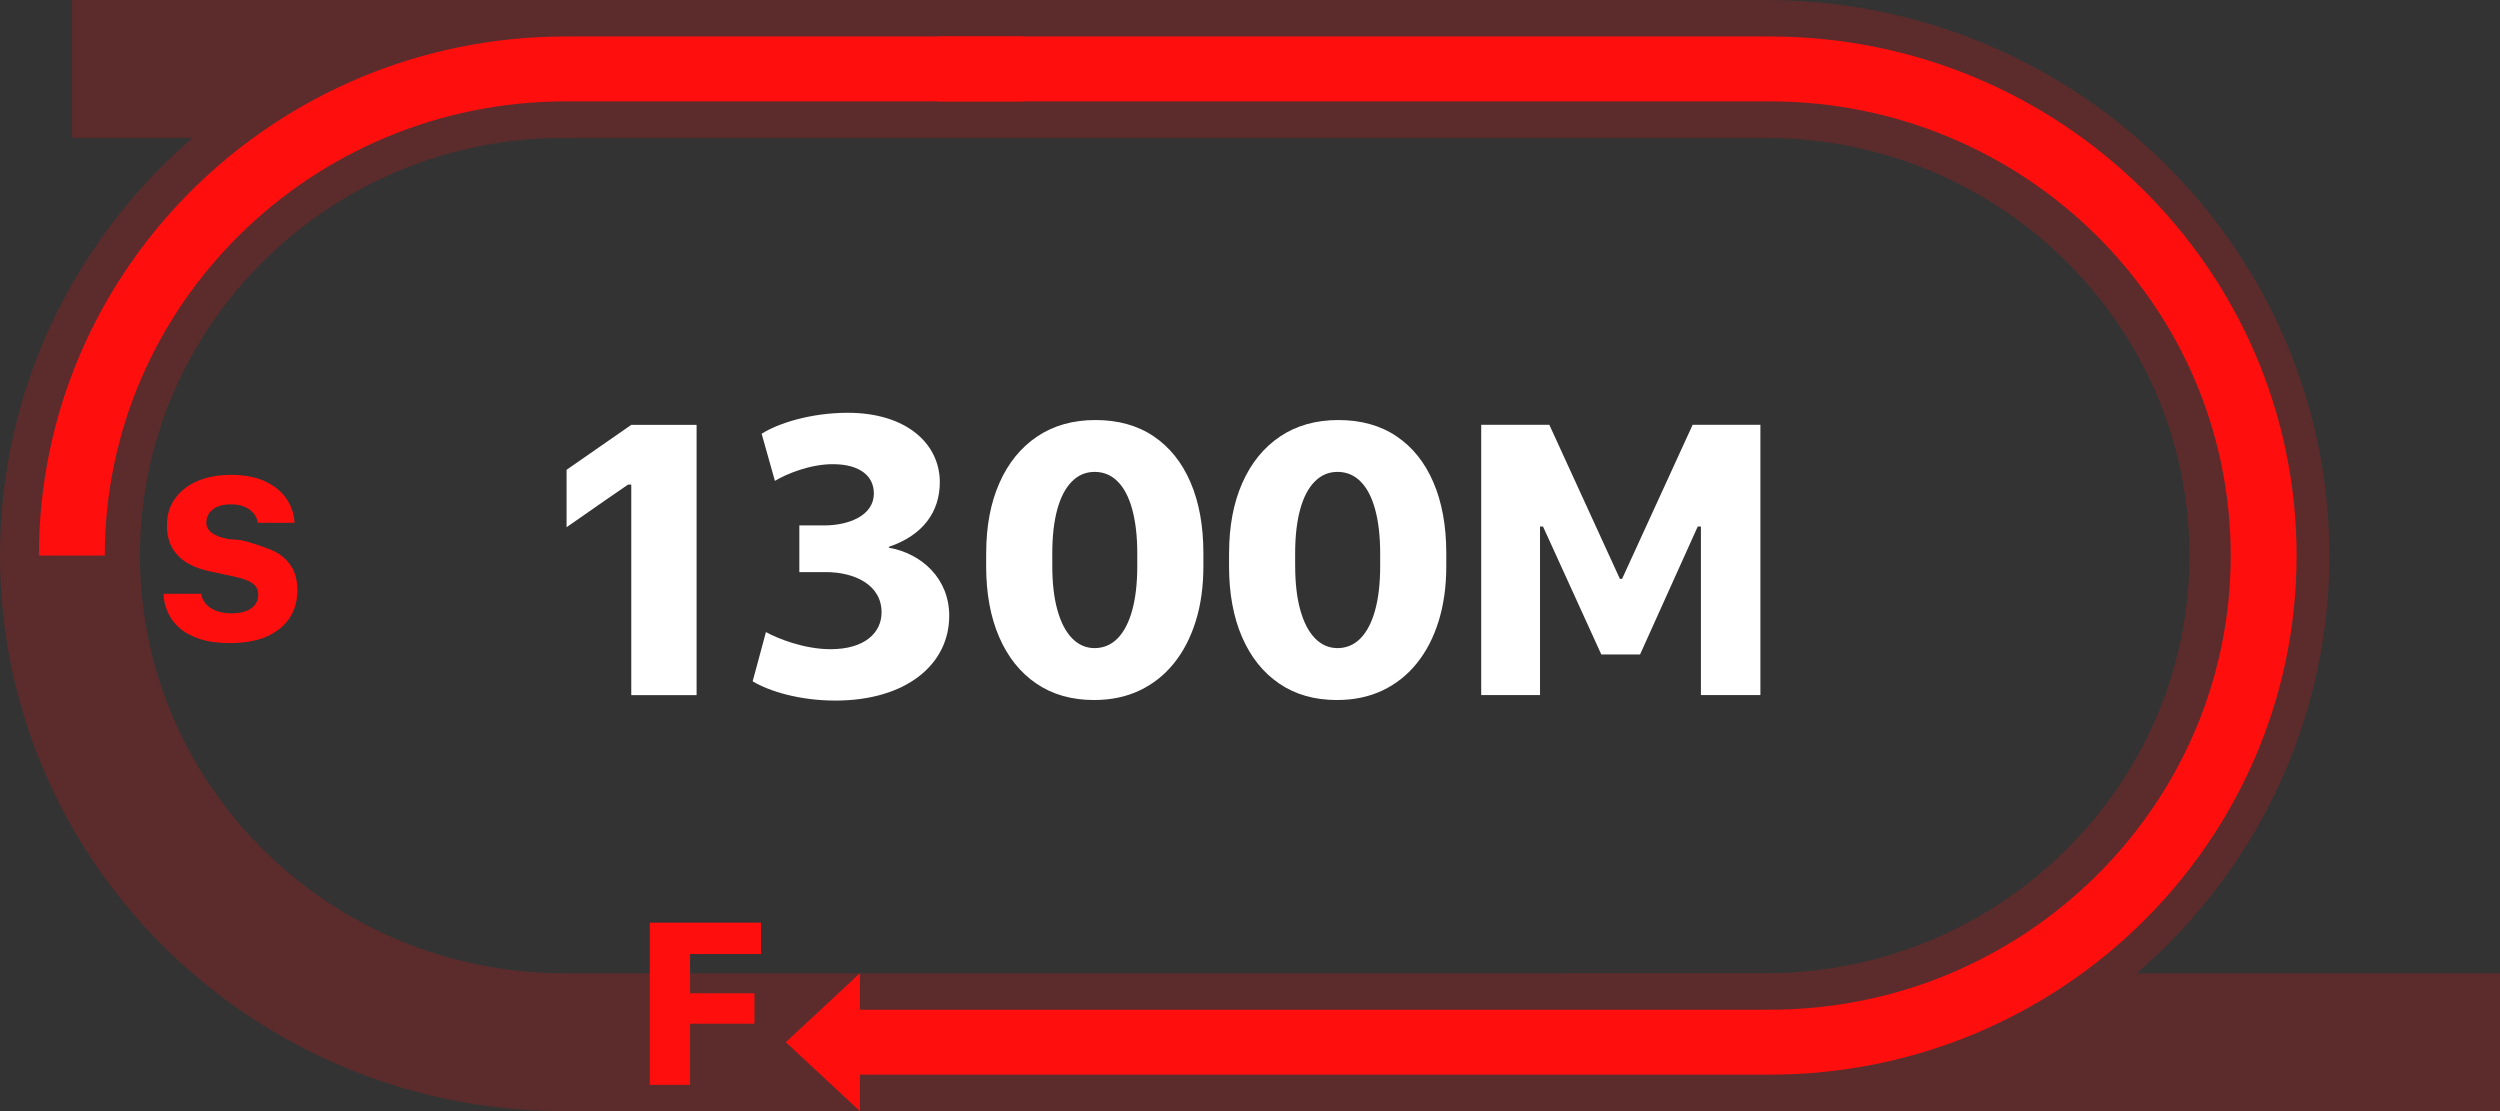
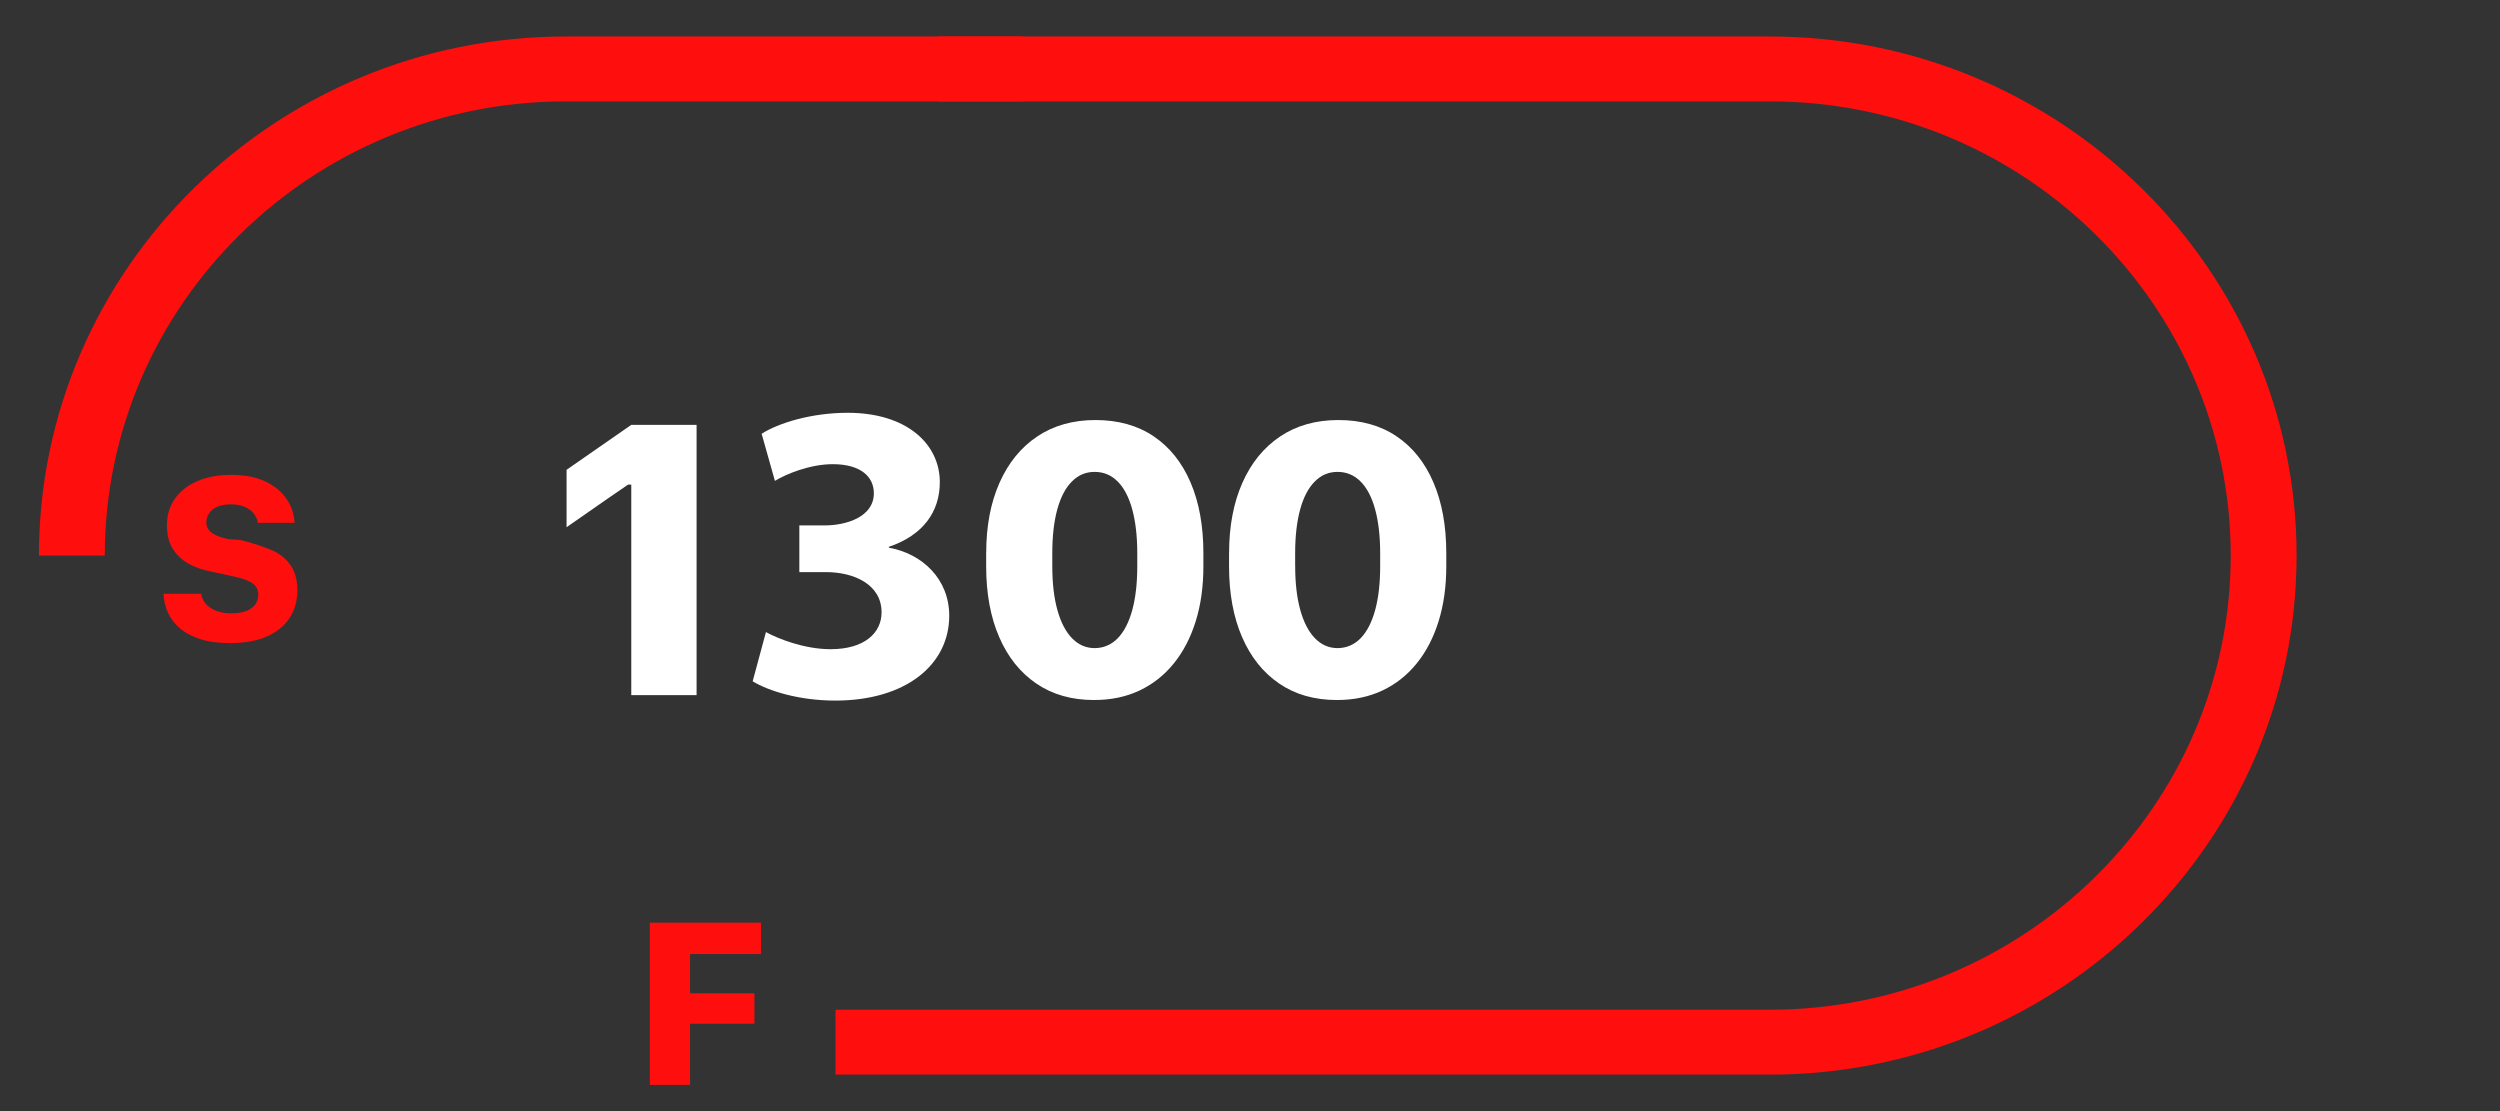
<svg xmlns="http://www.w3.org/2000/svg" xmlns:xlink="http://www.w3.org/1999/xlink" version="1.1" id="Layer_1" x="0px" y="0px" width="216px" height="96px" viewBox="0 0 216 96" enable-background="new 0 0 216 96" xml:space="preserve">
  <rect x="0" y="0" width="216" height="96" fill="#333333" stroke="none" />
  <g>
    <g>
      <defs>
        <rect id="SVGID_1_" width="216" height="96" />
      </defs>
      <clipPath id="SVGID_2_">
        <use xlink:href="#SVGID_1_" overflow="visible" />
      </clipPath>
      <path clip-path="url(#SVGID_2_)" fill="#FFFFFF" d="M54.542,60.053V41.869h-0.277c-0.59,0.399-1.181,0.802-1.771,1.216    l-1.771,1.233l-1.771,1.233V40.59c0.924-0.652,1.856-1.296,2.795-1.941c0.938-0.645,1.87-1.293,2.794-1.941h5.644v23.353h-5.644    L54.542,60.053L54.542,60.053z" />
    </g>
    <g>
      <defs>
-         <rect id="SVGID_3_" width="216" height="96" />
-       </defs>
+         </defs>
      <clipPath id="SVGID_4_">
        <use xlink:href="#SVGID_3_" overflow="visible" />
      </clipPath>
    </g>
    <g>
      <defs>
        <rect id="SVGID_5_" width="216" height="96" />
      </defs>
      <clipPath id="SVGID_6_">
        <use xlink:href="#SVGID_5_" overflow="visible" />
      </clipPath>
      <path clip-path="url(#SVGID_6_)" fill="#FFFFFF" d="M85.208,47.786c0-2.316,0.38-4.337,1.145-6.065    c0.764-1.727,1.853-3.065,3.264-4.011c1.412-0.946,3.09-1.419,5.035-1.419c1.945,0,3.631,0.466,5.018,1.401    c1.39,0.936,2.453,2.263,3.193,3.987c0.74,1.724,1.109,3.76,1.109,6.107v1.146c0,1.745-0.22,3.325-0.661,4.74    c-0.441,1.416-1.07,2.629-1.892,3.645c-0.821,1.017-1.81,1.798-2.969,2.345c-1.159,0.547-2.464,0.819-3.926,0.819    c-1.934,0-3.595-0.474-4.981-1.42c-1.391-0.944-2.461-2.283-3.211-4.012c-0.75-1.727-1.127-3.766-1.127-6.117v-1.146H85.208z     M90.918,48.914c0,1.482,0.149,2.751,0.444,3.805c0.295,1.055,0.718,1.865,1.266,2.43c0.547,0.563,1.202,0.848,1.952,0.848    s1.437-0.284,1.988-0.848c0.547-0.563,0.967-1.375,1.258-2.43c0.288-1.054,0.434-2.322,0.434-3.805v-1.11    c0-1.472-0.146-2.733-0.434-3.791c-0.288-1.055-0.708-1.86-1.258-2.41c-0.551-0.554-1.213-0.831-1.988-0.831    s-1.422,0.277-1.97,0.831c-0.551,0.553-0.971,1.355-1.259,2.403c-0.288,1.051-0.434,2.316-0.434,3.798L90.918,48.914    L90.918,48.914z" />
    </g>
    <g>
      <defs>
        <rect id="SVGID_7_" width="216" height="96" />
      </defs>
      <clipPath id="SVGID_8_">
        <use xlink:href="#SVGID_7_" overflow="visible" />
      </clipPath>
      <path clip-path="url(#SVGID_8_)" fill="#FFFFFF" d="M106.194,47.786c0-2.316,0.38-4.337,1.145-6.065    c0.764-1.727,1.853-3.065,3.265-4.011c1.41-0.946,3.09-1.419,5.035-1.419c1.944,0,3.629,0.466,5.016,1.401    c1.392,0.936,2.453,2.263,3.193,3.987c0.74,1.724,1.11,3.76,1.11,6.107v1.146c0,1.745-0.222,3.325-0.662,4.74    c-0.44,1.416-1.069,2.629-1.892,3.645c-0.821,1.017-1.809,1.798-2.969,2.345s-2.465,0.819-3.927,0.819    c-1.935,0-3.595-0.474-4.981-1.42c-1.389-0.944-2.459-2.283-3.21-4.012c-0.75-1.727-1.127-3.766-1.127-6.117v-1.146H106.194z     M111.904,48.914c0,1.482,0.15,2.751,0.445,3.805c0.295,1.055,0.717,1.865,1.266,2.43c0.547,0.563,1.201,0.848,1.951,0.848    s1.437-0.284,1.988-0.848c0.547-0.563,0.967-1.375,1.258-2.43c0.289-1.054,0.435-2.322,0.435-3.805v-1.11    c0-1.472-0.146-2.733-0.435-3.791c-0.287-1.055-0.707-1.86-1.258-2.41c-0.553-0.554-1.214-0.831-1.988-0.831    s-1.422,0.277-1.969,0.831c-0.553,0.553-0.973,1.355-1.261,2.403c-0.288,1.051-0.435,2.316-0.435,3.798v1.11H111.904z" />
    </g>
    <g>
      <defs>
-         <rect id="SVGID_9_" width="216" height="96" />
-       </defs>
+         </defs>
      <clipPath id="SVGID_10_">
        <use xlink:href="#SVGID_9_" overflow="visible" />
      </clipPath>
-       <path clip-path="url(#SVGID_10_)" fill="#FFFFFF" d="M127.977,60.053V36.701h5.885l6.096,13.311h0.191l6.096-13.311h5.854v23.352    h-5.14V45.495h-0.276l-4.981,11.05h-3.349l-5.035-11.05h-0.26v14.558h-5.07H127.977z" />
+       <path clip-path="url(#SVGID_10_)" fill="#FFFFFF" d="M127.977,60.053V36.701h5.885l6.096,13.311h0.191l6.096-13.311h5.854v23.352    h-5.14h-0.276l-4.981,11.05h-3.349l-5.035-11.05h-0.26v14.558h-5.07H127.977z" />
    </g>
    <g>
      <defs>
-         <rect id="SVGID_11_" width="216" height="96" />
-       </defs>
+         </defs>
      <clipPath id="SVGID_12_">
        <use xlink:href="#SVGID_11_" overflow="visible" />
      </clipPath>
      <g opacity="0.2" clip-path="url(#SVGID_12_)">
        <path fill="#FF0E0E" d="M48.714,96h103.829c26.861,0,48.715-21.533,48.715-48S179.404,0,152.543,0H48.714C21.854,0,0,21.533,0,48     S21.854,96,48.714,96z M152.543,11.913c20.193,0,36.625,16.19,36.625,36.087c0,19.896-16.432,36.088-36.625,36.088H48.714     C28.521,84.088,12.09,67.896,12.09,48c0-19.897,16.431-36.087,36.625-36.087H152.543z" />
        <path fill="#FF0E0E" d="M49.258,0H6.233v11.913h43.025V0z" />
        <path fill="#FF0E0E" d="M216,84.088h-80.716V96H216V84.088z" />
      </g>
    </g>
    <g>
      <defs>
        <rect id="SVGID_13_" width="216" height="96" />
      </defs>
      <clipPath id="SVGID_14_">
        <use xlink:href="#SVGID_13_" overflow="visible" />
      </clipPath>
      <path clip-path="url(#SVGID_14_)" fill="#FF0E0E" d="M17.387,51.307c0.028,0.225,0.106,0.441,0.234,0.648    c0.128,0.206,0.303,0.385,0.526,0.539c0.224,0.154,0.487,0.277,0.793,0.363c0.306,0.088,0.654,0.135,1.042,0.135    c0.533,0,0.974-0.07,1.319-0.211c0.345-0.141,0.597-0.333,0.764-0.574c0.167-0.242,0.249-0.52,0.249-0.827    c0-0.438-0.178-0.774-0.53-1.005c-0.355-0.232-0.878-0.422-1.572-0.564l-2.009-0.432c-0.757-0.15-1.419-0.389-1.984-0.718    c-0.565-0.329-1.006-0.761-1.323-1.3c-0.316-0.536-0.473-1.191-0.473-1.966c0-0.897,0.234-1.671,0.704-2.326    c0.469-0.651,1.116-1.156,1.948-1.511c0.829-0.354,1.792-0.529,2.891-0.529c1.188,0,2.183,0.193,2.983,0.582    c0.804,0.386,1.412,0.894,1.828,1.524c0.416,0.63,0.64,1.307,0.668,2.032h-3.168c-0.042-0.28-0.153-0.539-0.338-0.781    c-0.185-0.238-0.441-0.435-0.771-0.586c-0.331-0.15-0.736-0.224-1.212-0.224c-0.687,0-1.212,0.147-1.579,0.444    c-0.366,0.299-0.548,0.674-0.548,1.125c0,0.375,0.167,0.68,0.505,0.915c0.338,0.231,0.804,0.406,1.401,0.522l0.996,0.069    c0.729,0.137,2.454,0.712,3.041,1.017c0.586,0.305,1.052,0.732,1.401,1.271c0.349,0.539,0.519,1.24,0.519,2.096    c0,0.854-0.22,1.674-0.668,2.354c-0.444,0.68-1.099,1.213-1.963,1.598c-0.864,0.387-1.934,0.574-3.214,0.574    c-0.999,0-1.856-0.115-2.574-0.35c-0.718-0.234-1.302-0.551-1.76-0.953s-0.8-0.861-1.021-1.369    c-0.22-0.509-0.345-1.037-0.366-1.588h3.261V51.307z" />
    </g>
    <g>
      <defs>
        <rect id="SVGID_15_" width="216" height="96" />
      </defs>
      <clipPath id="SVGID_16_">
        <use xlink:href="#SVGID_15_" overflow="visible" />
      </clipPath>
      <path clip-path="url(#SVGID_16_)" fill="#FF0E0E" d="M152.91,92.848H72.186V87.24h80.724c21.96,0,39.824-17.602,39.824-39.24    c0-21.638-17.864-39.241-39.824-39.241H81.083V3.153h71.828c25.096,0,45.514,20.118,45.514,44.847    C198.425,72.729,178.006,92.848,152.91,92.848z" />
    </g>
    <g>
      <defs>
        <rect id="SVGID_17_" width="216" height="96" />
      </defs>
      <clipPath id="SVGID_18_">
        <use xlink:href="#SVGID_17_" overflow="visible" />
      </clipPath>
      <path clip-path="url(#SVGID_18_)" fill="#FF0E0E" d="M3.364,48c0-24.729,20.417-44.847,45.514-44.847h39.498v5.606H48.878    C26.917,8.759,9.053,26.361,9.053,48" />
    </g>
    <g>
      <defs>
        <rect id="SVGID_19_" width="216" height="96" />
      </defs>
      <clipPath id="SVGID_20_">
        <use xlink:href="#SVGID_19_" overflow="visible" />
      </clipPath>
      <path clip-path="url(#SVGID_20_)" fill="#FF0E0E" d="M56.146,93.732V79.719h9.601v2.711H59.62v3.389h5.564v2.629H59.62v5.285    H56.146L56.146,93.732z" />
    </g>
    <g>
      <defs>
        <rect id="SVGID_21_" width="216" height="96" />
      </defs>
      <clipPath id="SVGID_22_">
        <use xlink:href="#SVGID_21_" overflow="visible" />
      </clipPath>
-       <path clip-path="url(#SVGID_22_)" fill="#FF0E0E" d="M74.295,96l-6.4-5.956l6.4-5.956V96z" />
    </g>
    <g>
      <path fill="#FFFFFF" d="M66.178,54.611c0.999,0.555,3.293,1.48,5.587,1.48c2.923,0,4.403-1.406,4.403-3.182    c0-2.406-2.368-3.479-4.811-3.479h-2.294v-4.034h2.183c1.887,0,4.255-0.74,4.255-2.775c0-1.443-1.147-2.516-3.552-2.516    c-1.961,0-4.033,0.851-4.996,1.443l-1.147-4.07c1.443-0.925,4.292-1.813,7.438-1.813c5.106,0,7.956,2.701,7.956,5.994    c0,2.553-1.443,4.588-4.403,5.587v0.074c2.886,0.518,5.217,2.701,5.217,5.883c0,4.219-3.737,7.327-9.843,7.327    c-3.108,0-5.735-0.814-7.141-1.665L66.178,54.611z" />
    </g>
  </g>
</svg>